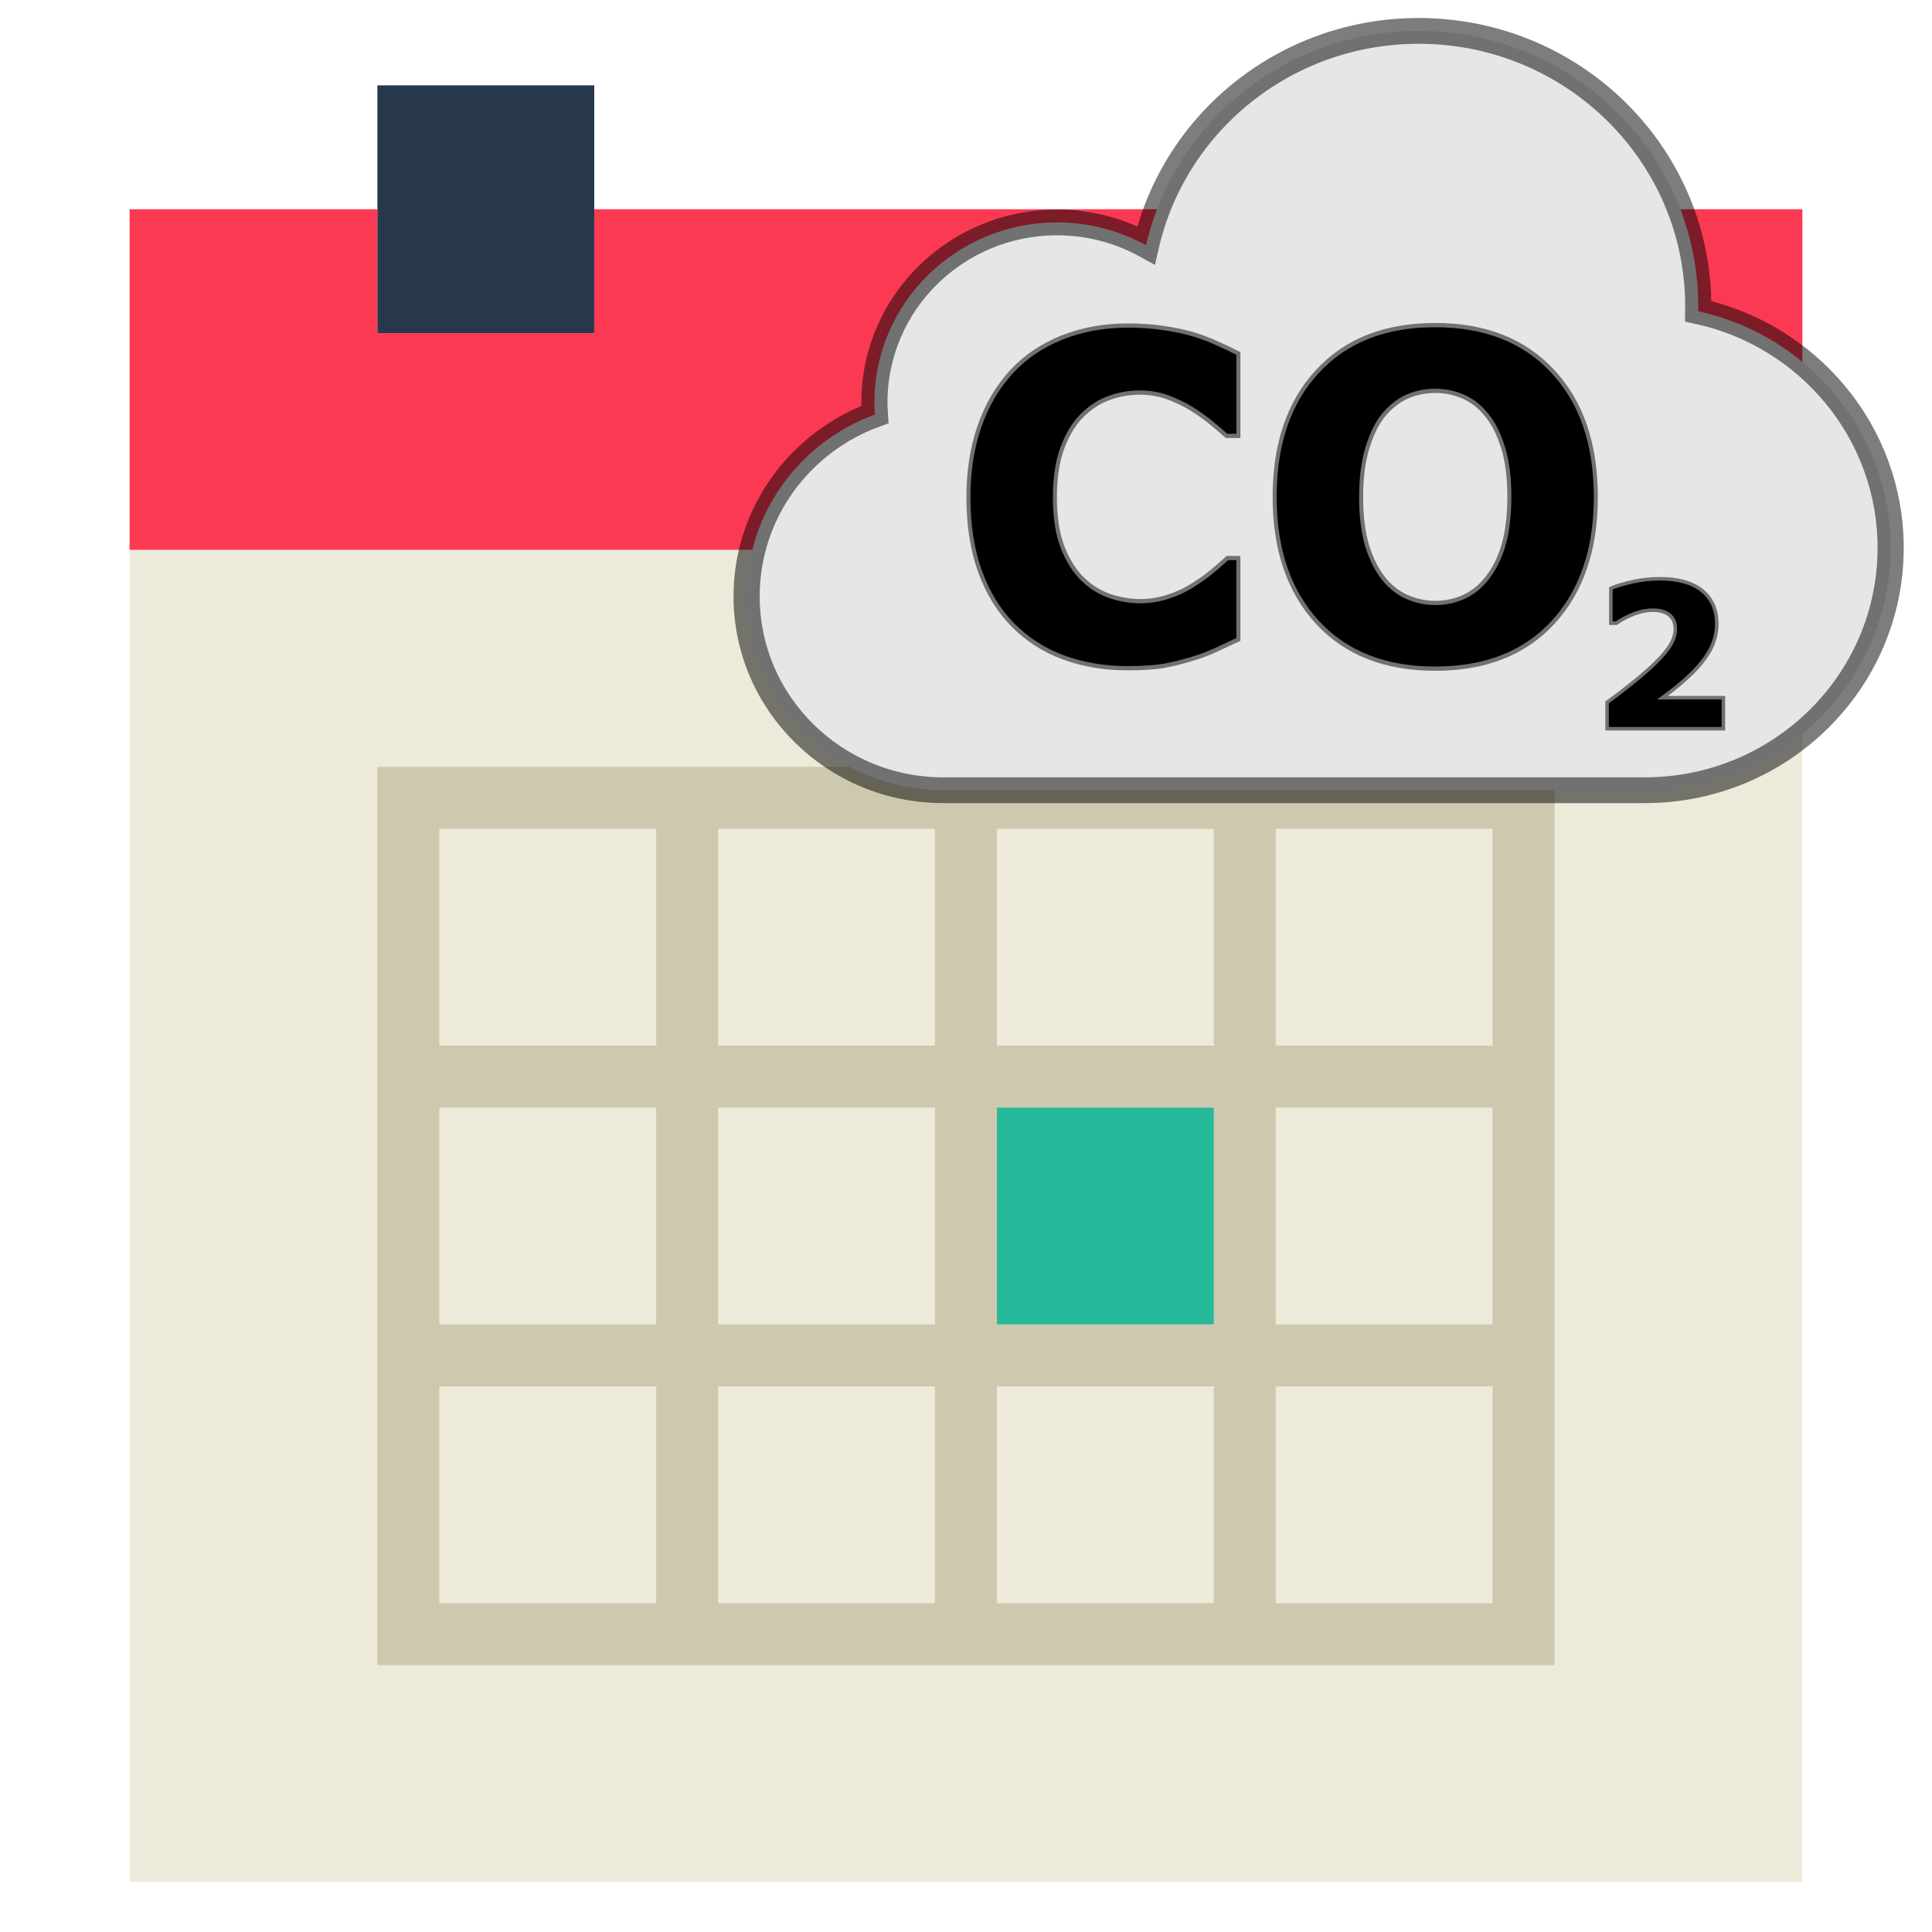
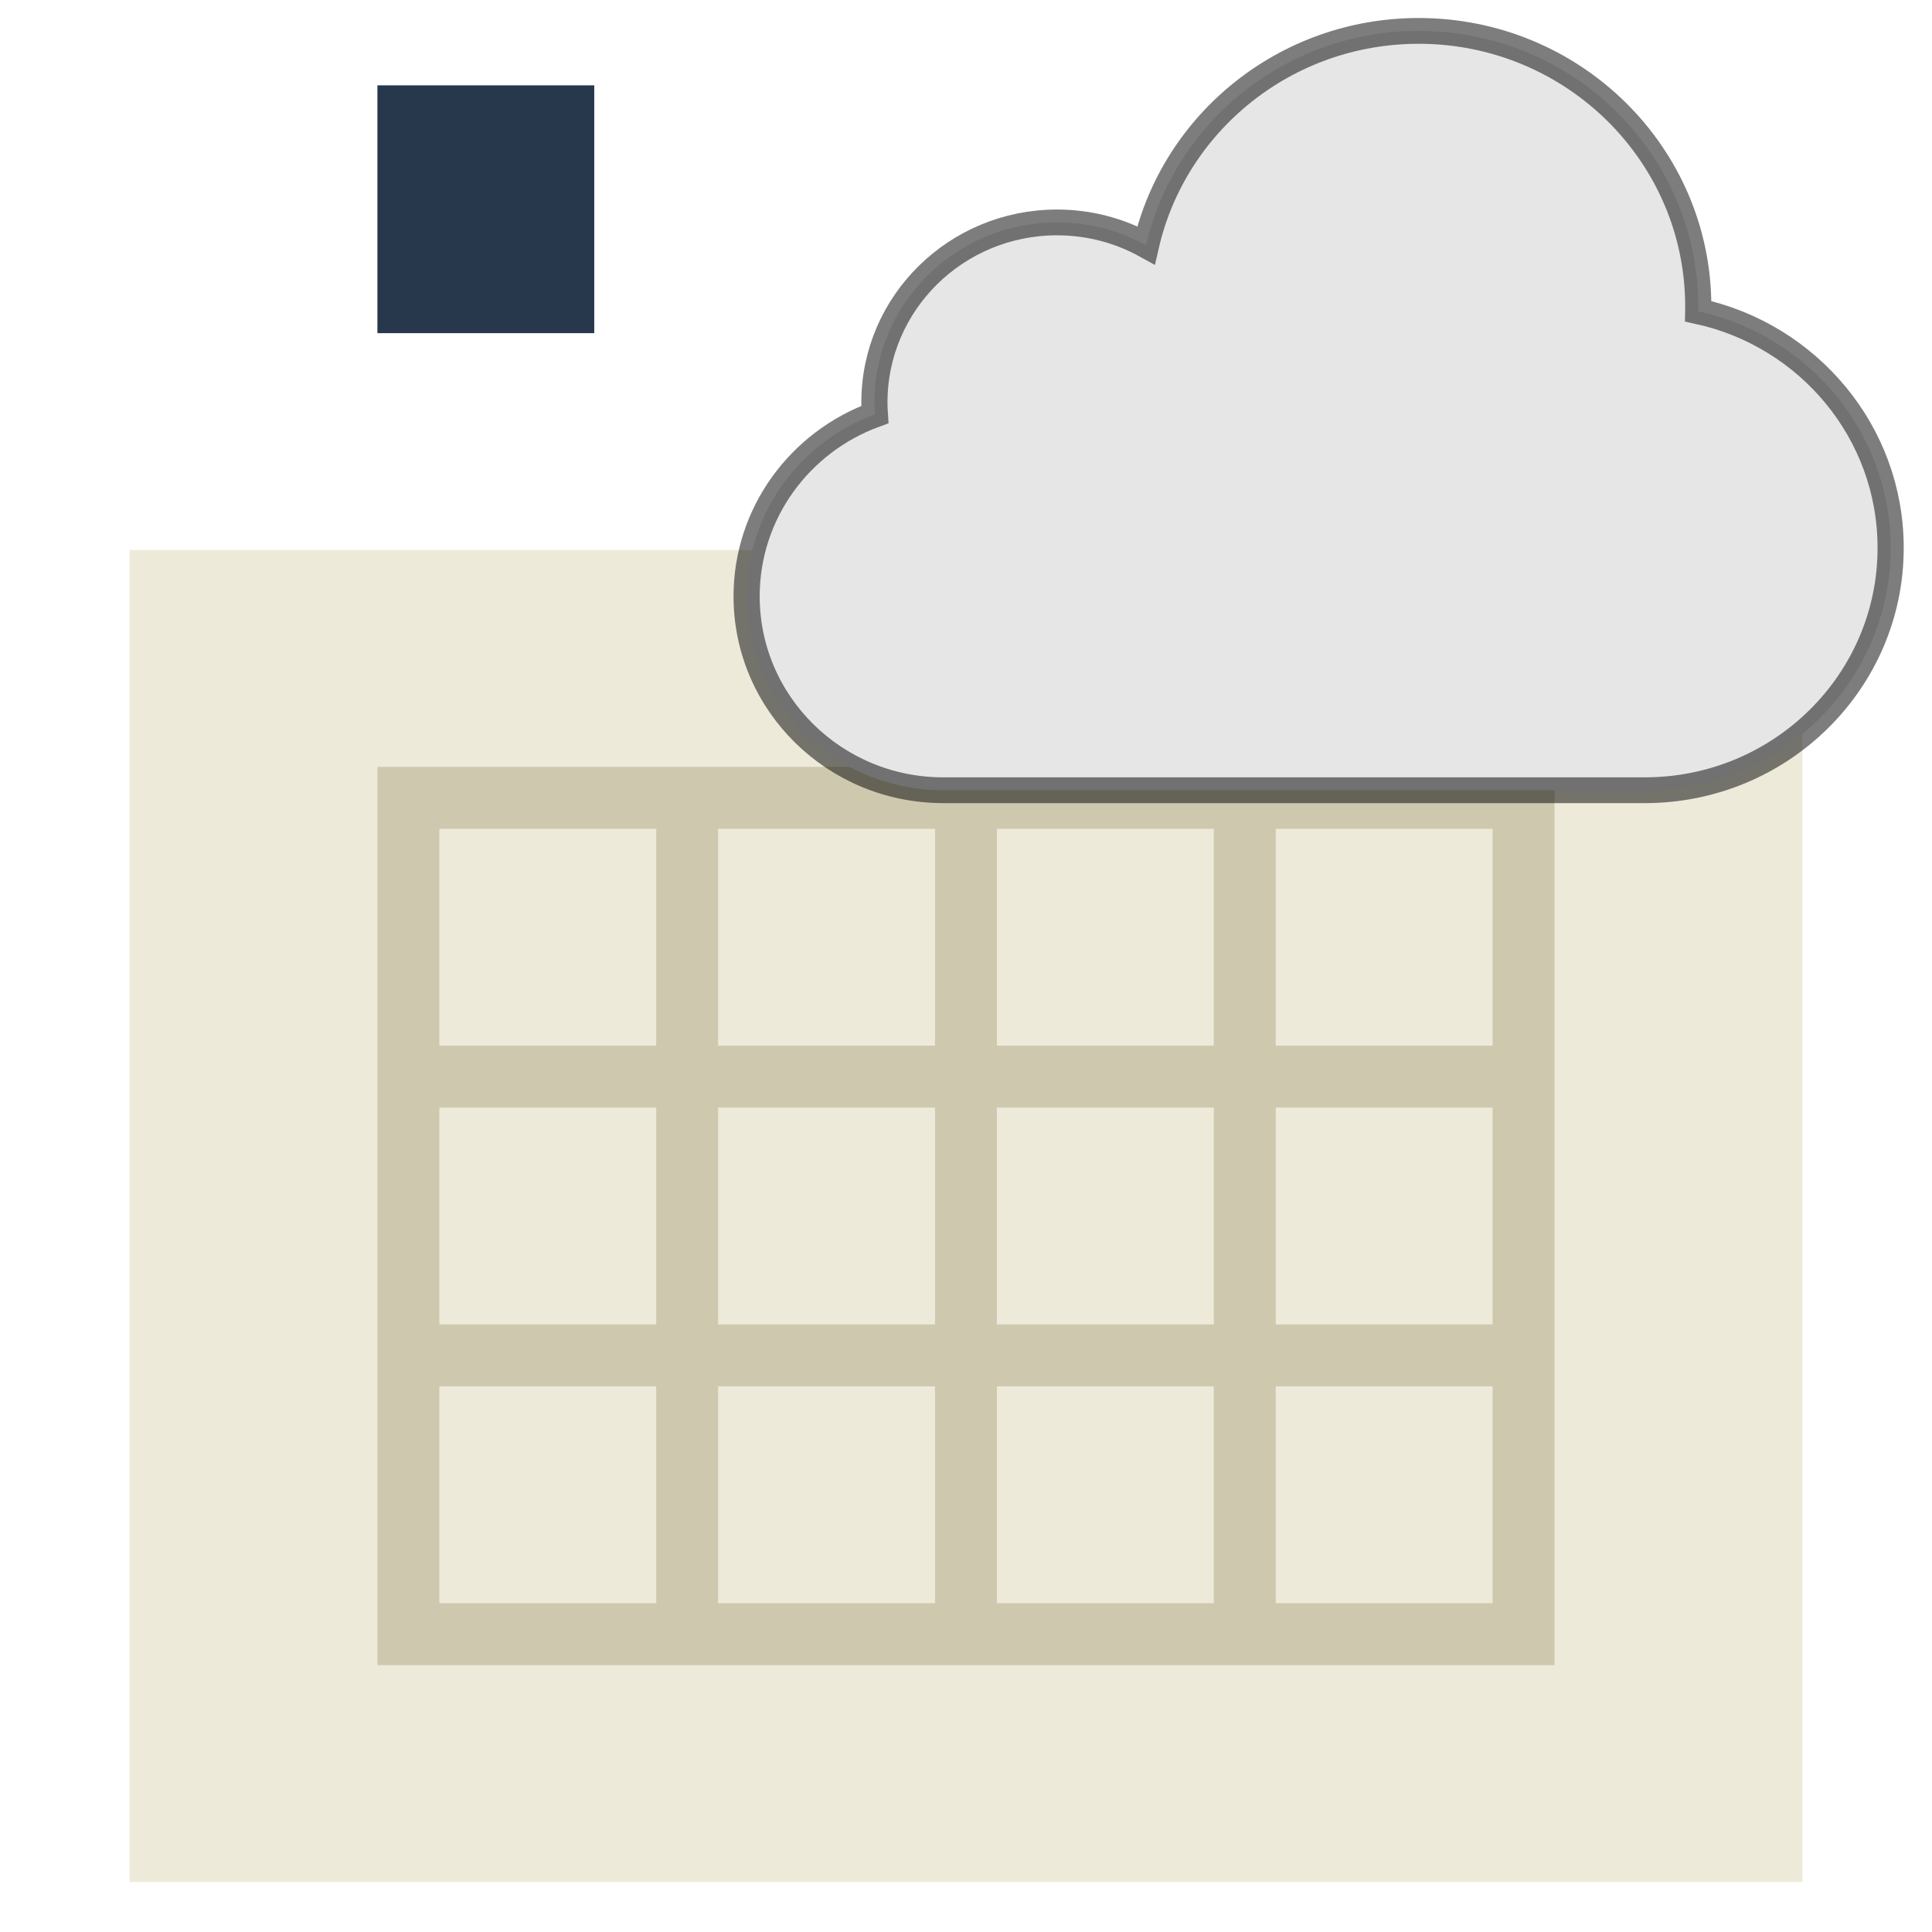
<svg xmlns="http://www.w3.org/2000/svg" xmlns:ns1="http://sodipodi.sourceforge.net/DTD/sodipodi-0.dtd" xmlns:ns2="http://www.inkscape.org/namespaces/inkscape" xml:space="preserve" style="enable-background:new 0 0 297.5 297.5;" viewBox="0 0 297.5 297.5" y="0px" x="0px" id="Capa_1" version="1.1" ns1:docname="eco-co2-yearly.svg" ns2:version="1.3 (0e150ed6c4, 2023-07-21)">
  <ns1:namedview pagecolor="#ffffff" bordercolor="#666666" borderopacity="1" objecttolerance="10" gridtolerance="10" guidetolerance="10" ns2:pageopacity="0" ns2:pageshadow="2" ns2:window-width="1350" ns2:window-height="975" id="namedview10" showgrid="false" ns2:zoom="1.031544" ns2:cx="325.72532" ns2:cy="257.38117" ns2:window-x="2413" ns2:window-y="81" ns2:window-maximized="0" ns2:current-layer="g880" ns2:document-rotation="0" ns2:showpageshadow="2" ns2:pagecheckerboard="0" ns2:deskcolor="#d1d1d1" />
  <defs id="defs14" />
  <g id="g928" transform="matrix(4.77,0,0,4.77,10.415,13.141)">
-     <polygon style="fill:#fc3952" points="10,4 2,4 2,15 56,15 56,4 48,4 48,8 41,8 41,4 17,4 17,8 10,8 " id="polygon857" />
    <polygon style="fill:#edeada" points="17,15 10,15 2,15 2,58 56,58 56,15 48,15 41,15 " id="polygon859" />
    <path style="fill:#cec9ae" d="m 39,22 h -2 -7 -2 -7 -2 -9 v 9 2 7 2 9 h 9 2 7 2 7 2 9 v -9 -2 -7 -2 -9 z m -9,2 h 7 v 7 h -7 z m 7,16 h -7 v -7 h 7 z M 21,33 h 7 v 7 h -7 z m 0,-9 h 7 v 7 h -7 z m -9,0 h 7 v 7 h -7 z m 0,9 h 7 v 7 h -7 z m 7,16 h -7 v -7 h 7 z m 9,0 h -7 v -7 h 7 z m 9,0 h -7 v -7 h 7 z m 9,0 h -7 v -7 h 7 z m 0,-9 h -7 v -7 h 7 z m -7,-9 v -7 h 7 v 7 z" id="path861" />
    <rect x="10" style="fill:#28384c" width="7" height="8" id="rect863" y="0" />
    <rect x="41" style="fill:#28384c" width="7" height="8" id="rect865" y="0" />
-     <rect x="30" y="33" style="fill:#26b99a" width="7" height="7" id="rect867" />
    <g id="g869">
</g>
    <g id="g871">
</g>
    <g id="g873">
</g>
    <g id="g875">
</g>
    <g id="g877">
</g>
    <g id="g879">
</g>
    <g id="g881">
</g>
    <g id="g883">
</g>
    <g id="g885">
</g>
    <g id="g887">
</g>
    <g id="g889">
</g>
    <g id="g891">
</g>
    <g id="g893">
</g>
    <g id="g895">
</g>
    <g id="g897">
</g>
  </g>
  <g id="g880" transform="matrix(0.845,0,0,0.845,41.529,3.178)" style="stroke:#000000;stroke-width:1.001;stroke-miterlimit:4;stroke-dasharray:none;stroke-opacity:0.51">
    <g id="g971-3" transform="matrix(-0.561,0,0,0.553,295.388,-31.696)" style="stroke:#000000;stroke-width:8.495;stroke-miterlimit:4;stroke-dasharray:none;stroke-opacity:0.51">
      <g id="g915-9" style="stroke:#000000;stroke-width:8.495;stroke-miterlimit:4;stroke-dasharray:none;stroke-opacity:0.51">
        <path style="fill:#e6e6e6;stroke:#000000;stroke-width:8.495;stroke-miterlimit:4;stroke-dasharray:none;stroke-opacity:0.51" d="m 62.513,153.087 c -0.009,-0.525 -0.02,-1.049 -0.02,-1.575 0,-50.155 40.659,-90.814 90.814,-90.814 43.222,0 79.388,30.196 88.562,70.643 8.555,-4.789 18.409,-7.531 28.91,-7.531 32.766,0 59.328,26.562 59.328,59.328 0,1.339 -0.06,2.664 -0.148,3.981 24.325,9.03 41.661,32.444 41.661,59.911 0,35.286 -28.605,63.892 -63.892,63.892 H 79.865 C 35.757,310.921 0,275.164 0,231.056 0,192.907 26.749,161.011 62.513,153.087 Z" id="path913-6" />
      </g>
      <g id="g917-9" style="stroke:#000000;stroke-width:8.495;stroke-miterlimit:4;stroke-dasharray:none;stroke-opacity:0.51" />
      <g id="g919-6" style="stroke:#000000;stroke-width:8.495;stroke-miterlimit:4;stroke-dasharray:none;stroke-opacity:0.51" />
      <g id="g921-1" style="stroke:#000000;stroke-width:8.495;stroke-miterlimit:4;stroke-dasharray:none;stroke-opacity:0.51" />
      <g id="g923-2" style="stroke:#000000;stroke-width:8.495;stroke-miterlimit:4;stroke-dasharray:none;stroke-opacity:0.51" />
      <g id="g925-8" style="stroke:#000000;stroke-width:8.495;stroke-miterlimit:4;stroke-dasharray:none;stroke-opacity:0.51" />
      <g id="g927-9" style="stroke:#000000;stroke-width:8.495;stroke-miterlimit:4;stroke-dasharray:none;stroke-opacity:0.51" />
      <g id="g929-8" style="stroke:#000000;stroke-width:8.495;stroke-miterlimit:4;stroke-dasharray:none;stroke-opacity:0.51" />
      <g id="g931-6" style="stroke:#000000;stroke-width:8.495;stroke-miterlimit:4;stroke-dasharray:none;stroke-opacity:0.51" />
      <g id="g933-0" style="stroke:#000000;stroke-width:8.495;stroke-miterlimit:4;stroke-dasharray:none;stroke-opacity:0.51" />
      <g id="g935-8" style="stroke:#000000;stroke-width:8.495;stroke-miterlimit:4;stroke-dasharray:none;stroke-opacity:0.51" />
      <g id="g937-9" style="stroke:#000000;stroke-width:8.495;stroke-miterlimit:4;stroke-dasharray:none;stroke-opacity:0.51" />
      <g id="g939-1" style="stroke:#000000;stroke-width:8.495;stroke-miterlimit:4;stroke-dasharray:none;stroke-opacity:0.51" />
      <g id="g941-2" style="stroke:#000000;stroke-width:8.495;stroke-miterlimit:4;stroke-dasharray:none;stroke-opacity:0.51" />
      <g id="g943-3" style="stroke:#000000;stroke-width:8.495;stroke-miterlimit:4;stroke-dasharray:none;stroke-opacity:0.51" />
      <g id="g945-3" style="stroke:#000000;stroke-width:8.495;stroke-miterlimit:4;stroke-dasharray:none;stroke-opacity:0.51" />
    </g>
    <g aria-label="CO" id="text986-2" style="font-weight:bold;font-size:52.672px;line-height:1.25;font-family:Verdana;-inkscape-font-specification:'Verdana Bold';stroke:#000000;stroke-width:1.001;stroke-miterlimit:4;stroke-dasharray:none;stroke-opacity:0.51" transform="matrix(1.464,0,0,1.55,-90.89,-21.361)">
-       <path style="color:#000000;font-style:normal;font-variant:normal;font-weight:normal;font-stretch:normal;font-size:medium;line-height:1.25;font-family:Verdana;-inkscape-font-specification:'Verdana Bold';font-variant-ligatures:normal;font-variant-position:normal;font-variant-caps:normal;font-variant-numeric:normal;font-variant-alternates:normal;font-variant-east-asian:normal;font-feature-settings:normal;font-variation-settings:normal;text-indent:0;text-align:start;text-decoration:none;text-decoration-line:none;text-decoration-style:solid;text-decoration-color:#000000;letter-spacing:normal;word-spacing:normal;text-transform:none;writing-mode:lr-tb;direction:ltr;text-orientation:mixed;dominant-baseline:auto;baseline-shift:baseline;text-anchor:start;white-space:normal;shape-padding:0;shape-margin:0;inline-size:0;clip-rule:nonzero;display:inline;overflow:visible;visibility:visible;opacity:1;isolation:auto;mix-blend-mode:normal;color-interpolation:sRGB;color-interpolation-filters:linearRGB;solid-color:#000000;solid-opacity:1;vector-effect:none;fill:#000000;fill-opacity:1;fill-rule:nonzero;stroke:#000000;stroke-width:1.001;stroke-linecap:butt;stroke-linejoin:miter;stroke-miterlimit:4;stroke-dasharray:none;stroke-dashoffset:0;stroke-opacity:0.51;color-rendering:auto;image-rendering:auto;shape-rendering:auto;text-rendering:auto;enable-background:accumulate;stop-color:#000000;stop-opacity:1" d="m 168.857,89.667 c -2.846,0 -5.478,-0.42 -7.896,-1.26 -2.4,-0.84 -4.466,-2.092 -6.198,-3.755 -1.732,-1.663 -3.078,-3.738 -4.038,-6.224 -0.943,-2.486 -1.415,-5.358 -1.415,-8.616 0,-3.035 0.454,-5.787 1.363,-8.256 0.909,-2.469 2.229,-4.587 3.961,-6.353 1.663,-1.697 3.721,-3.009 6.173,-3.935 2.469,-0.926 5.161,-1.389 8.076,-1.389 1.612,0 3.061,0.094 4.346,0.283 1.303,0.171 2.503,0.403 3.601,0.694 1.149,0.326 2.186,0.694 3.112,1.106 0.943,0.394 1.766,0.763 2.469,1.106 v 9.284 h -1.132 c -0.48,-0.411 -1.089,-0.9 -1.826,-1.466 -0.72,-0.566 -1.543,-1.123 -2.469,-1.672 -0.943,-0.549 -1.963,-1.012 -3.061,-1.389 -1.097,-0.377 -2.272,-0.566 -3.523,-0.566 -1.389,0 -2.709,0.223 -3.961,0.669 -1.252,0.429 -2.409,1.149 -3.472,2.16 -1.012,0.977 -1.835,2.272 -2.469,3.884 -0.617,1.612 -0.926,3.566 -0.926,5.864 0,2.4 0.334,4.406 1.003,6.018 0.686,1.612 1.543,2.881 2.572,3.806 1.046,0.943 2.212,1.62 3.498,2.032 1.286,0.394 2.555,0.592 3.806,0.592 1.2,0 2.383,-0.18 3.549,-0.54 1.183,-0.36 2.272,-0.849 3.266,-1.466 0.84,-0.497 1.62,-1.029 2.34,-1.595 0.72,-0.566 1.312,-1.054 1.775,-1.466 h 1.029 v 9.156 c -0.96,0.429 -1.877,0.832 -2.752,1.209 -0.874,0.377 -1.792,0.703 -2.752,0.977 -1.252,0.36 -2.426,0.634 -3.523,0.823 -1.097,0.189 -2.606,0.283 -4.527,0.283 z" id="path992-5" />
-       <path style="color:#000000;font-style:normal;font-variant:normal;font-weight:normal;font-stretch:normal;font-size:medium;line-height:1.25;font-family:Verdana;-inkscape-font-specification:'Verdana Bold';font-variant-ligatures:normal;font-variant-position:normal;font-variant-caps:normal;font-variant-numeric:normal;font-variant-alternates:normal;font-variant-east-asian:normal;font-feature-settings:normal;font-variation-settings:normal;text-indent:0;text-align:start;text-decoration:none;text-decoration-line:none;text-decoration-style:solid;text-decoration-color:#000000;letter-spacing:normal;word-spacing:normal;text-transform:none;writing-mode:lr-tb;direction:ltr;text-orientation:mixed;dominant-baseline:auto;baseline-shift:baseline;text-anchor:start;white-space:normal;shape-padding:0;shape-margin:0;inline-size:0;clip-rule:nonzero;display:inline;overflow:visible;visibility:visible;opacity:1;isolation:auto;mix-blend-mode:normal;color-interpolation:sRGB;color-interpolation-filters:linearRGB;solid-color:#000000;solid-opacity:1;vector-effect:none;fill:#000000;fill-opacity:1;fill-rule:nonzero;stroke:#000000;stroke-width:1.001;stroke-linecap:butt;stroke-linejoin:miter;stroke-miterlimit:4;stroke-dasharray:none;stroke-dashoffset:0;stroke-opacity:0.51;color-rendering:auto;image-rendering:auto;shape-rendering:auto;text-rendering:auto;enable-background:accumulate;stop-color:#000000;stop-opacity:1" d="m 226.904,69.786 c 0,6.104 -1.749,10.956 -5.247,14.557 -3.498,3.583 -8.333,5.375 -14.505,5.375 -6.155,0 -10.982,-1.792 -14.48,-5.375 -3.498,-3.601 -5.247,-8.453 -5.247,-14.557 0,-6.155 1.749,-11.016 5.247,-14.583 3.498,-3.583 8.324,-5.375 14.48,-5.375 6.138,0 10.965,1.792 14.48,5.375 3.515,3.566 5.272,8.427 5.272,14.583 z m -13.091,9.696 c 0.96,-1.166 1.672,-2.538 2.135,-4.115 0.463,-1.595 0.694,-3.463 0.694,-5.607 0,-2.298 -0.266,-4.252 -0.797,-5.864 -0.532,-1.612 -1.226,-2.915 -2.083,-3.909 -0.874,-1.029 -1.886,-1.775 -3.035,-2.238 -1.132,-0.463 -2.315,-0.694 -3.549,-0.694 -1.252,0 -2.435,0.223 -3.549,0.669 -1.097,0.446 -2.109,1.183 -3.035,2.212 -0.857,0.96 -1.56,2.289 -2.109,3.986 -0.532,1.68 -0.797,3.635 -0.797,5.864 0,2.28 0.257,4.226 0.772,5.838 0.532,1.595 1.226,2.898 2.083,3.909 0.857,1.012 1.86,1.757 3.009,2.238 1.149,0.48 2.358,0.72 3.626,0.72 1.269,0 2.478,-0.24 3.626,-0.72 1.149,-0.497 2.152,-1.26 3.009,-2.289 z" id="path994-4" />
-     </g>
+       </g>
    <g aria-label="2" id="text990-9" style="font-weight:bold;font-size:27.977px;line-height:1.25;font-family:Verdana;-inkscape-font-specification:'Verdana Bold';stroke:#000000;stroke-width:1.001;stroke-miterlimit:4;stroke-dasharray:none;stroke-opacity:0.51" transform="matrix(1.287,0,0,1.287,-53.073,4.327)">
-       <path d="m 246.825,96.653 h -15.97 v -3.361 q 1.831,-1.325 3.661,-2.814 1.844,-1.489 2.951,-2.568 1.653,-1.598 2.35,-2.787 0.697,-1.188 0.697,-2.35 0,-1.393 -0.902,-2.145 -0.888,-0.765 -2.568,-0.765 -1.257,0 -2.65,0.519 -1.38,0.519 -2.568,1.325 h -0.437 v -4.522 q 0.97,-0.423 2.855,-0.847 1.899,-0.423 3.798,-0.423 3.825,0 5.833,1.612 2.008,1.598 2.008,4.535 0,1.926 -0.97,3.661 -0.956,1.735 -2.937,3.579 -1.243,1.148 -2.5,2.117 -1.257,0.956 -1.79,1.339 h 9.139 z" style="stroke:#000000;stroke-width:1.001;stroke-miterlimit:4;stroke-dasharray:none;stroke-opacity:0.51" id="path1005-8" />
-     </g>
+       </g>
  </g>
</svg>